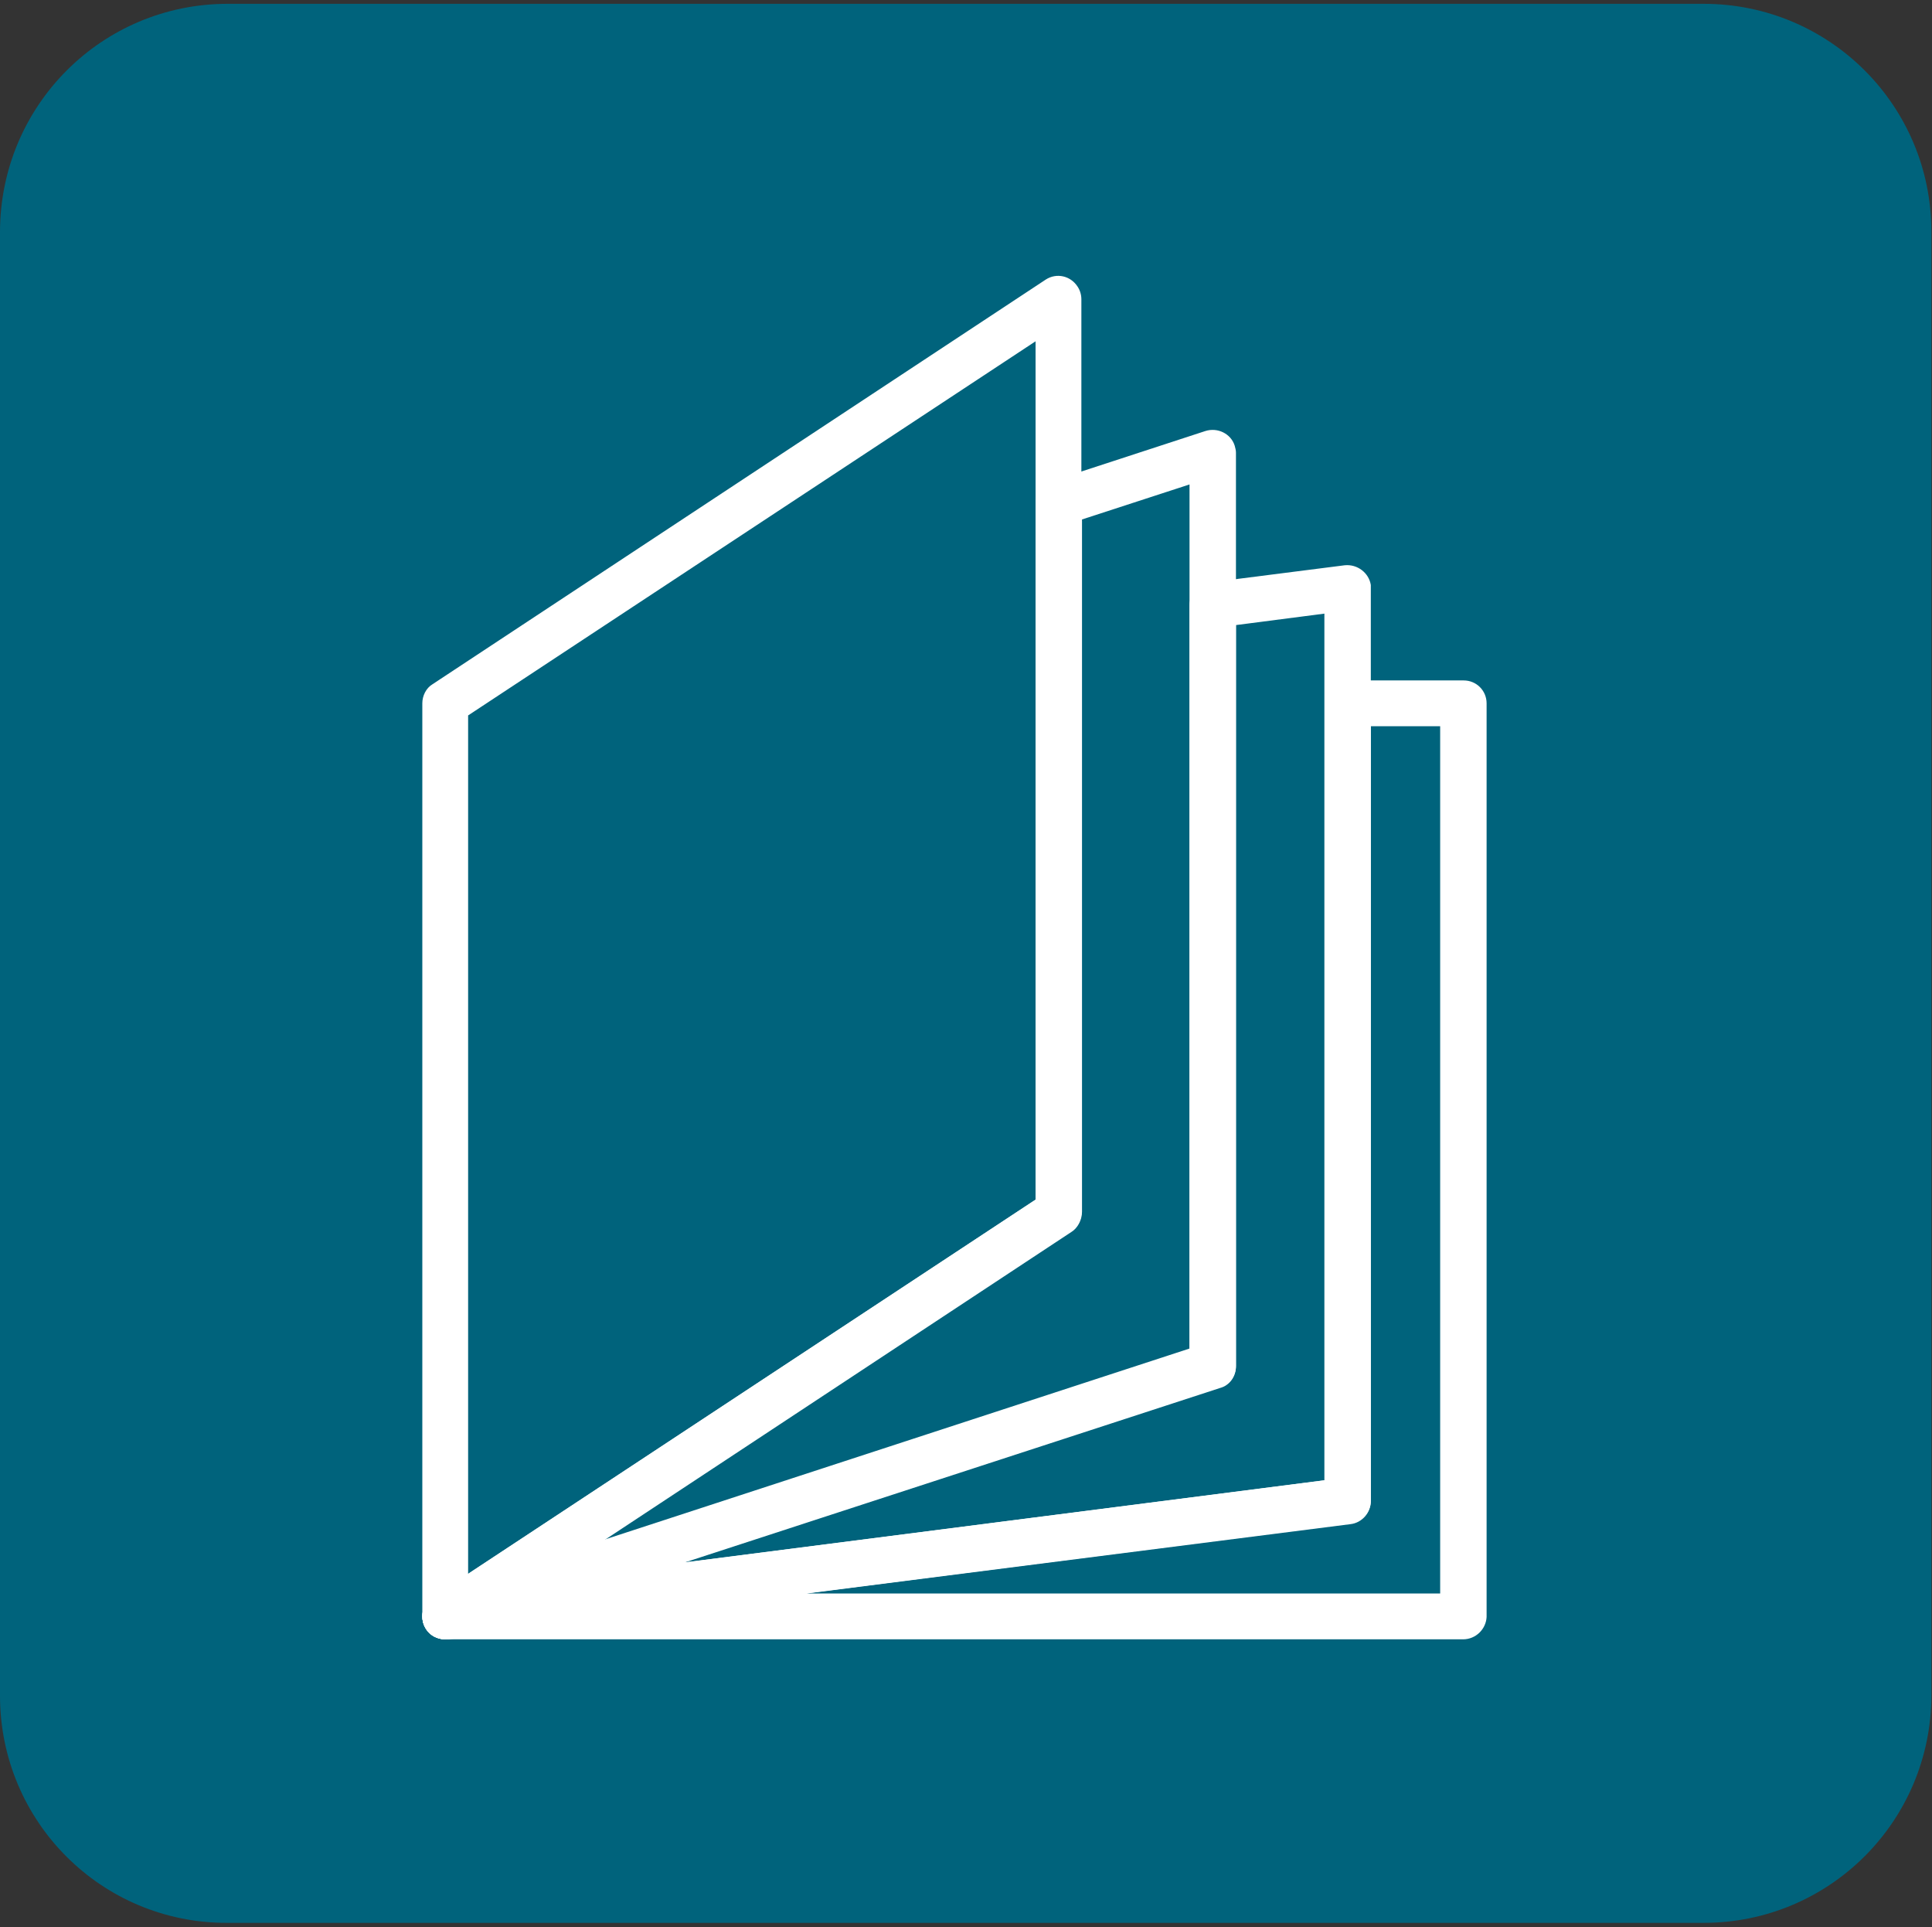
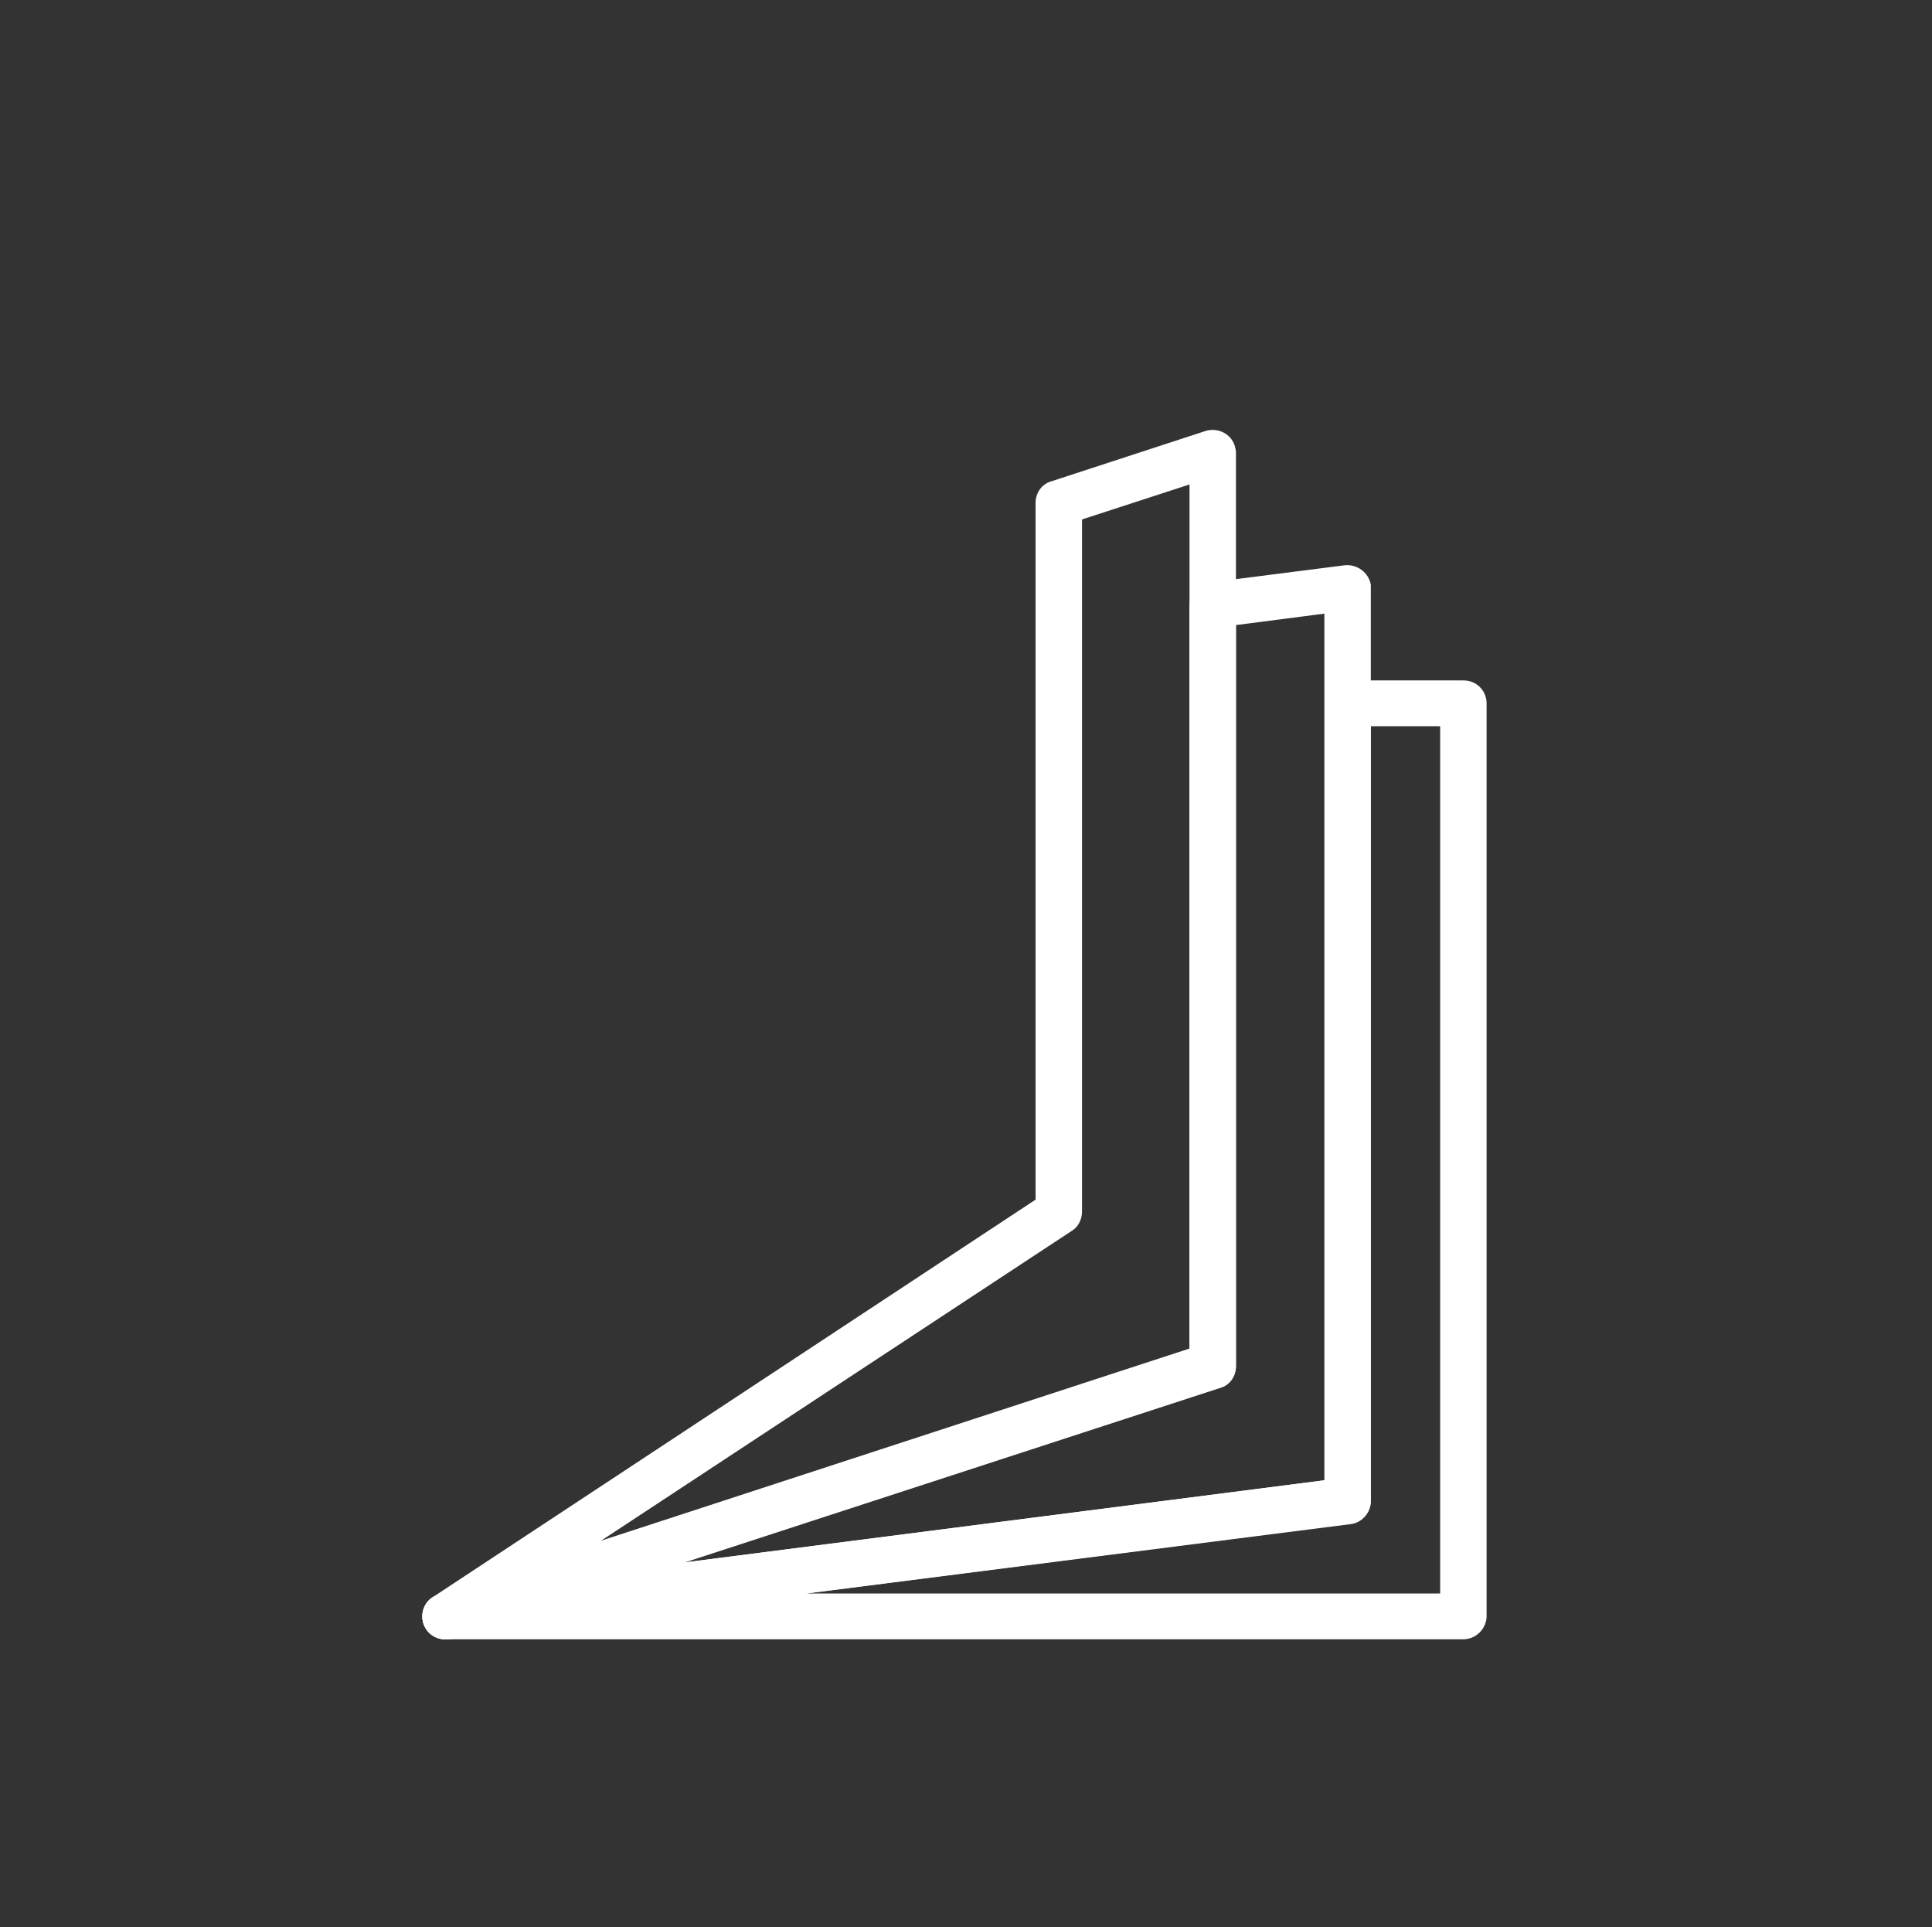
<svg xmlns="http://www.w3.org/2000/svg" version="1.1" id="Layer_1" x="0px" y="0px" viewBox="0 0 303.7 302.9" style="enable-background:new 0 0 303.7 302.9;" xml:space="preserve">
  <rect x="0" y="0" width="303.7" height="302.9" fill="#333333" stroke="none" />
  <style type="text/css">
	.st0{fill:url(#Rectangle_195_00000016754732814400549530000005099341905044181691_);}
	.st1{fill:#FFFFFF;}
</style>
  <linearGradient id="Rectangle_195_00000113327211805972768710000002089317910501775511_" gradientUnits="userSpaceOnUse" x1="0" y1="1265.4" x2="303.6" y2="1265.4" gradientTransform="matrix(1 0 0 1 0 -1114)">
    <stop offset="3.596950e-04" style="stop-color:#00637C" />
    <stop offset="1" style="stop-color:#00637C" />
  </linearGradient>
-   <path id="Rectangle_195" style="fill:url(#Rectangle_195_00000113327211805972768710000002089317910501775511_);" d="M35.8,0.6h232  c19.8,0,35.8,16,35.8,35.8v230c0,19.8-16,35.8-35.8,35.8h-232C16,302.3,0,286.3,0,266.5v-230C0,16.6,16,0.6,35.8,0.6z" />
  <g id="Group_946" transform="translate(-108.714 -235.062)">
    <path id="Path_293" class="st1" d="M338.7,492.7h-160c-2,0-3.6-1.6-3.6-3.6c0-1.8,1.4-3.3,3.2-3.6l138.7-17.8V345.6   c0-2,1.6-3.6,3.6-3.6c0,0,0,0,0,0h18.2c2,0,3.6,1.6,3.6,3.6v143.6C342.3,491.1,340.7,492.7,338.7,492.7   C338.7,492.7,338.7,492.7,338.7,492.7z M235.5,485.5h99.6V349.2h-10.9V471c0,1.8-1.4,3.4-3.2,3.6L235.5,485.5z" />
    <path id="Path_294" class="st1" d="M178.7,492.7c-2,0-3.6-1.6-3.6-3.6c0-1.2,0.6-2.4,1.6-3l94.8-62.5V314.1c0-1.6,1-3,2.5-3.4   l24.2-7.9c1.9-0.6,4,0.4,4.6,2.3c0.1,0.4,0.2,0.7,0.2,1.1v143.5c0,1.6-1,3-2.5,3.4l-120.6,39.3   C179.5,492.7,179.1,492.7,178.7,492.7z M278.8,316.7v108.8c0,1.2-0.6,2.4-1.6,3l-74,48.7l92.5-30.2V311.2L278.8,316.7z" />
-     <path id="Path_295" class="st1" d="M178.7,492.7c-0.6,0-1.2-0.2-1.7-0.4c-1.2-0.6-1.9-1.9-1.9-3.2V345.6c0-1.2,0.6-2.4,1.6-3   l96.4-63.6c1.7-1.1,3.9-0.6,5,1.1c0.4,0.6,0.6,1.3,0.6,2v143.6c0,1.2-0.6,2.4-1.6,3l-96.4,63.6   C180.1,492.5,179.4,492.7,178.7,492.7z M182.3,347.5v134.9l89.2-58.8V288.7L182.3,347.5z" />
    <path id="Path_296" class="st1" d="M178.7,492.7c-2,0-3.6-1.6-3.6-3.6c0-1.6,1-3,2.5-3.4l118.1-38.5v-117c0-1.8,1.4-3.4,3.2-3.6   l21.2-2.7c2-0.2,3.8,1.2,4.1,3.1c0,0.1,0,0.3,0,0.4v143.5c0,1.8-1.4,3.4-3.2,3.6l-141.8,18.2C179,492.7,178.9,492.7,178.7,492.7z    M303,333.3v116.5c0,1.6-1,3-2.5,3.4l-84.1,27.4l100.5-12.9V331.5L303,333.3z" />
  </g>
</svg>